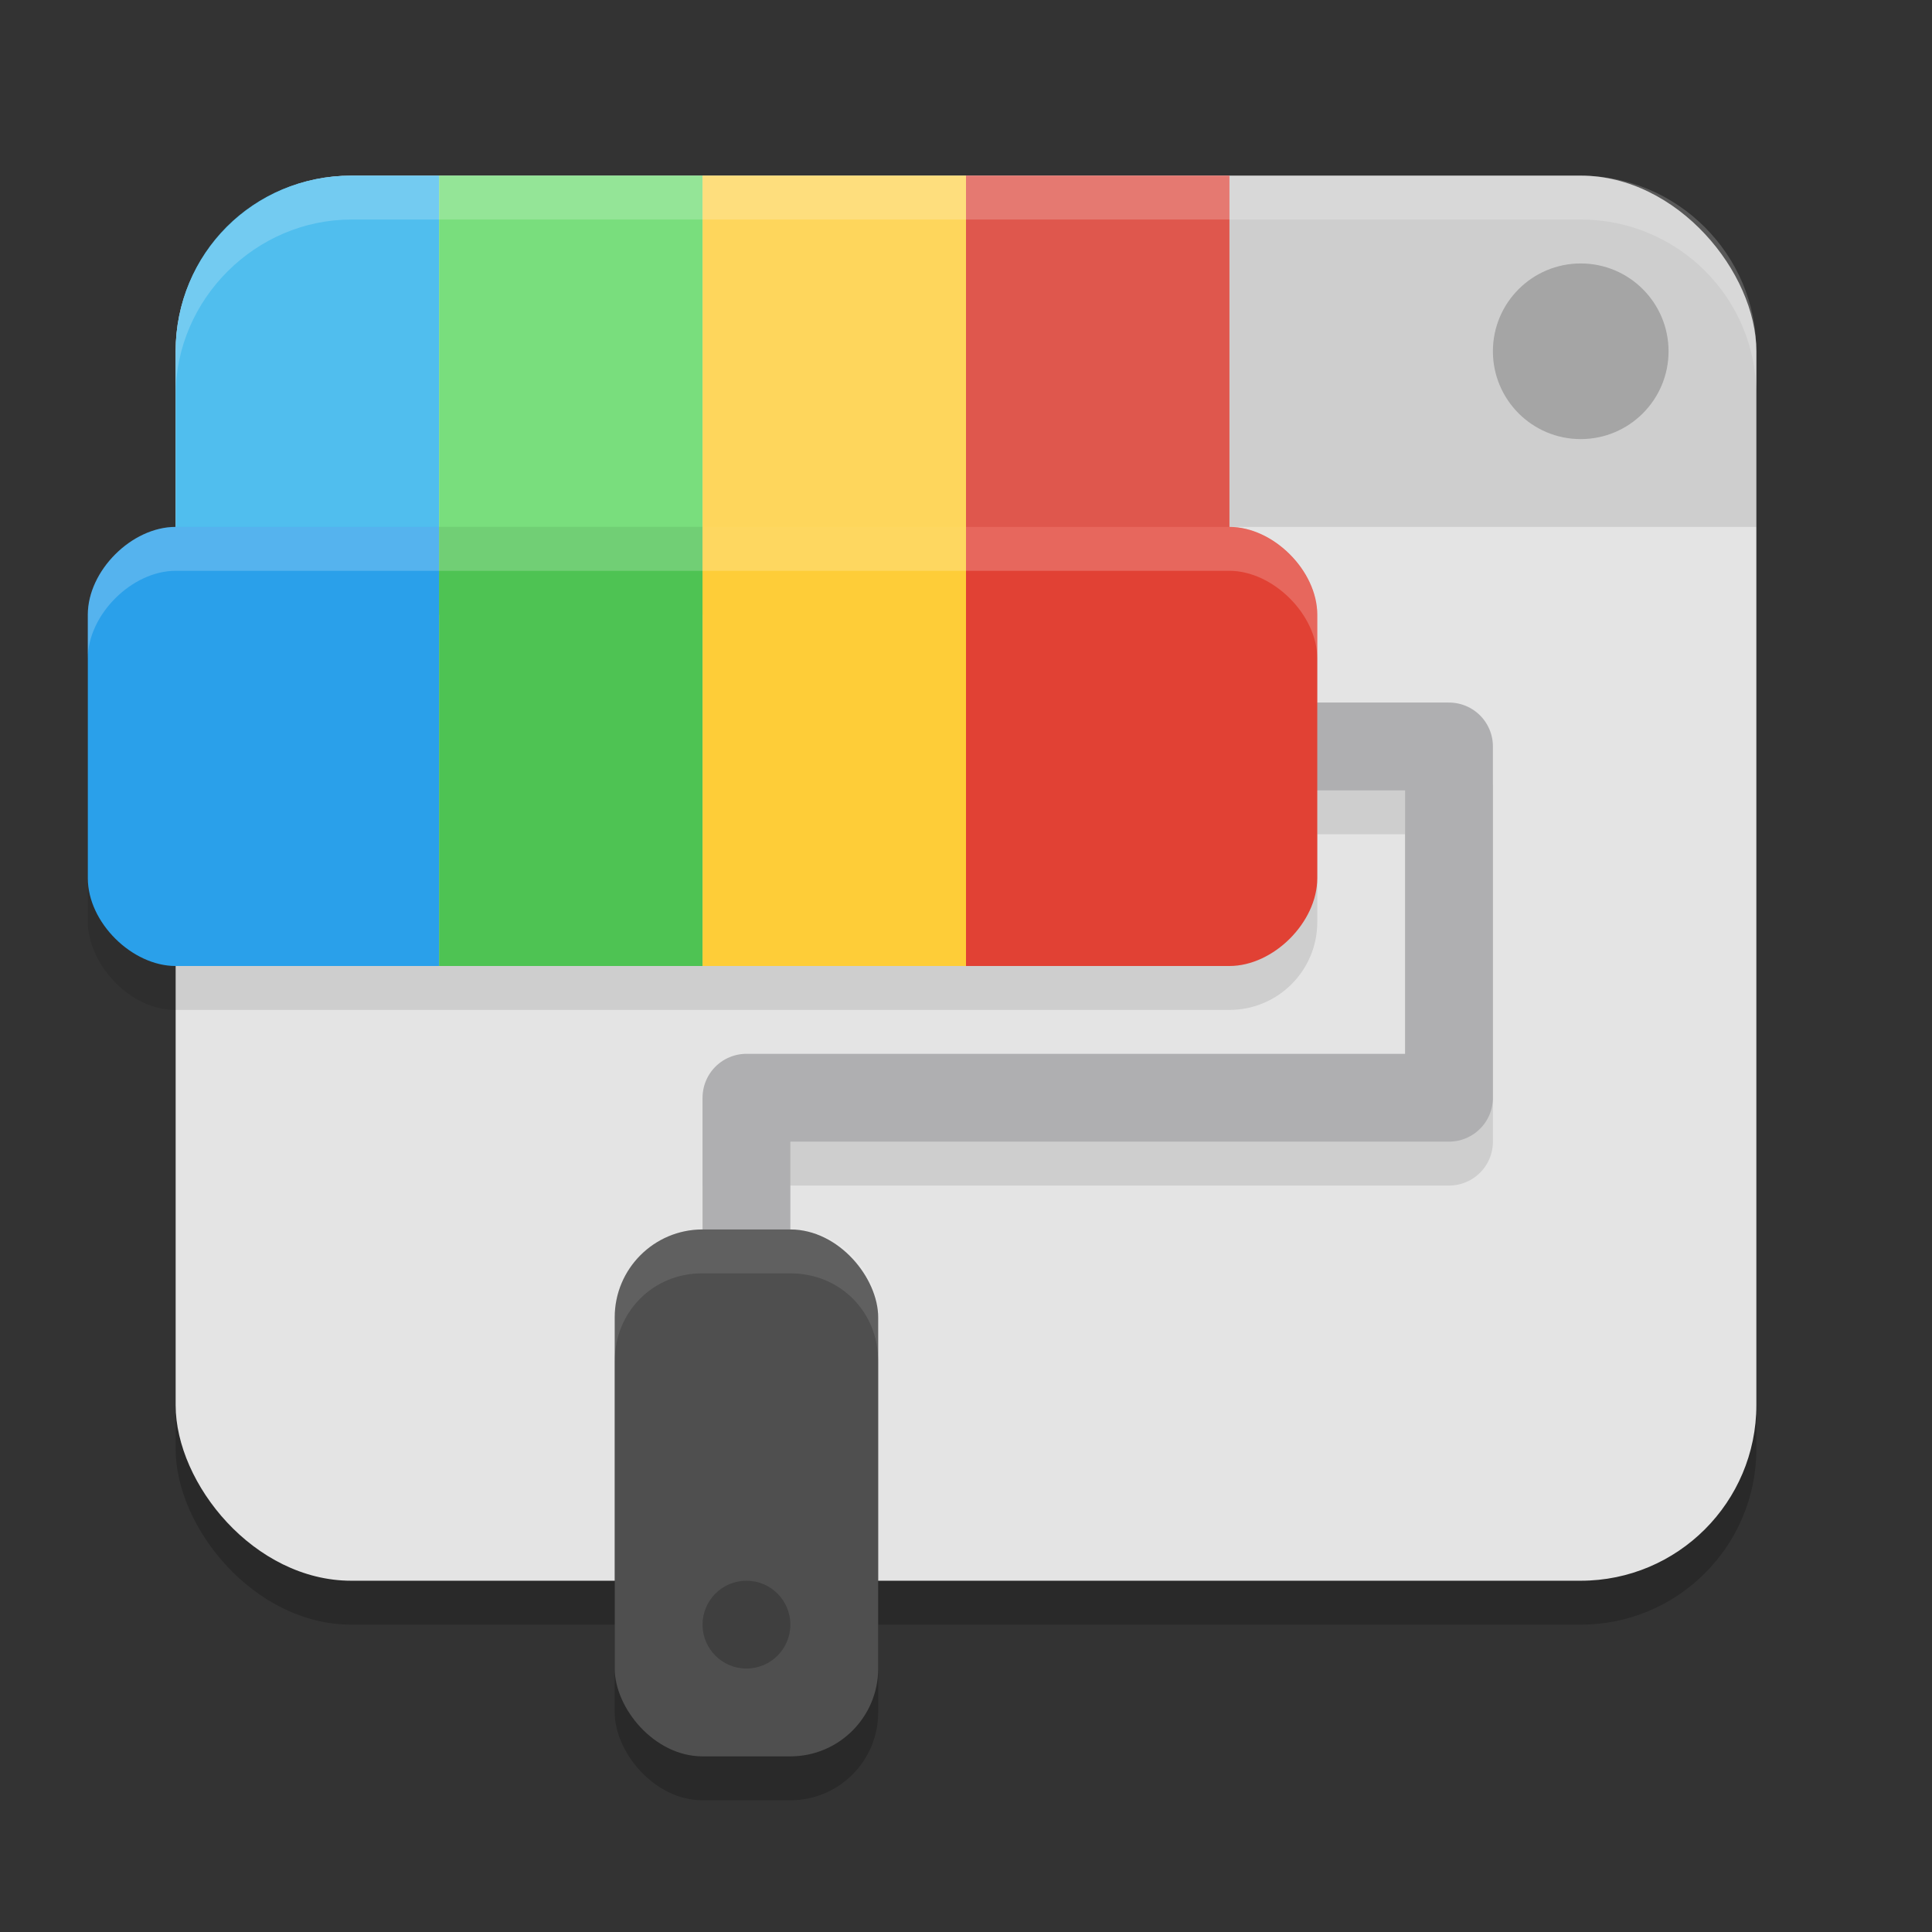
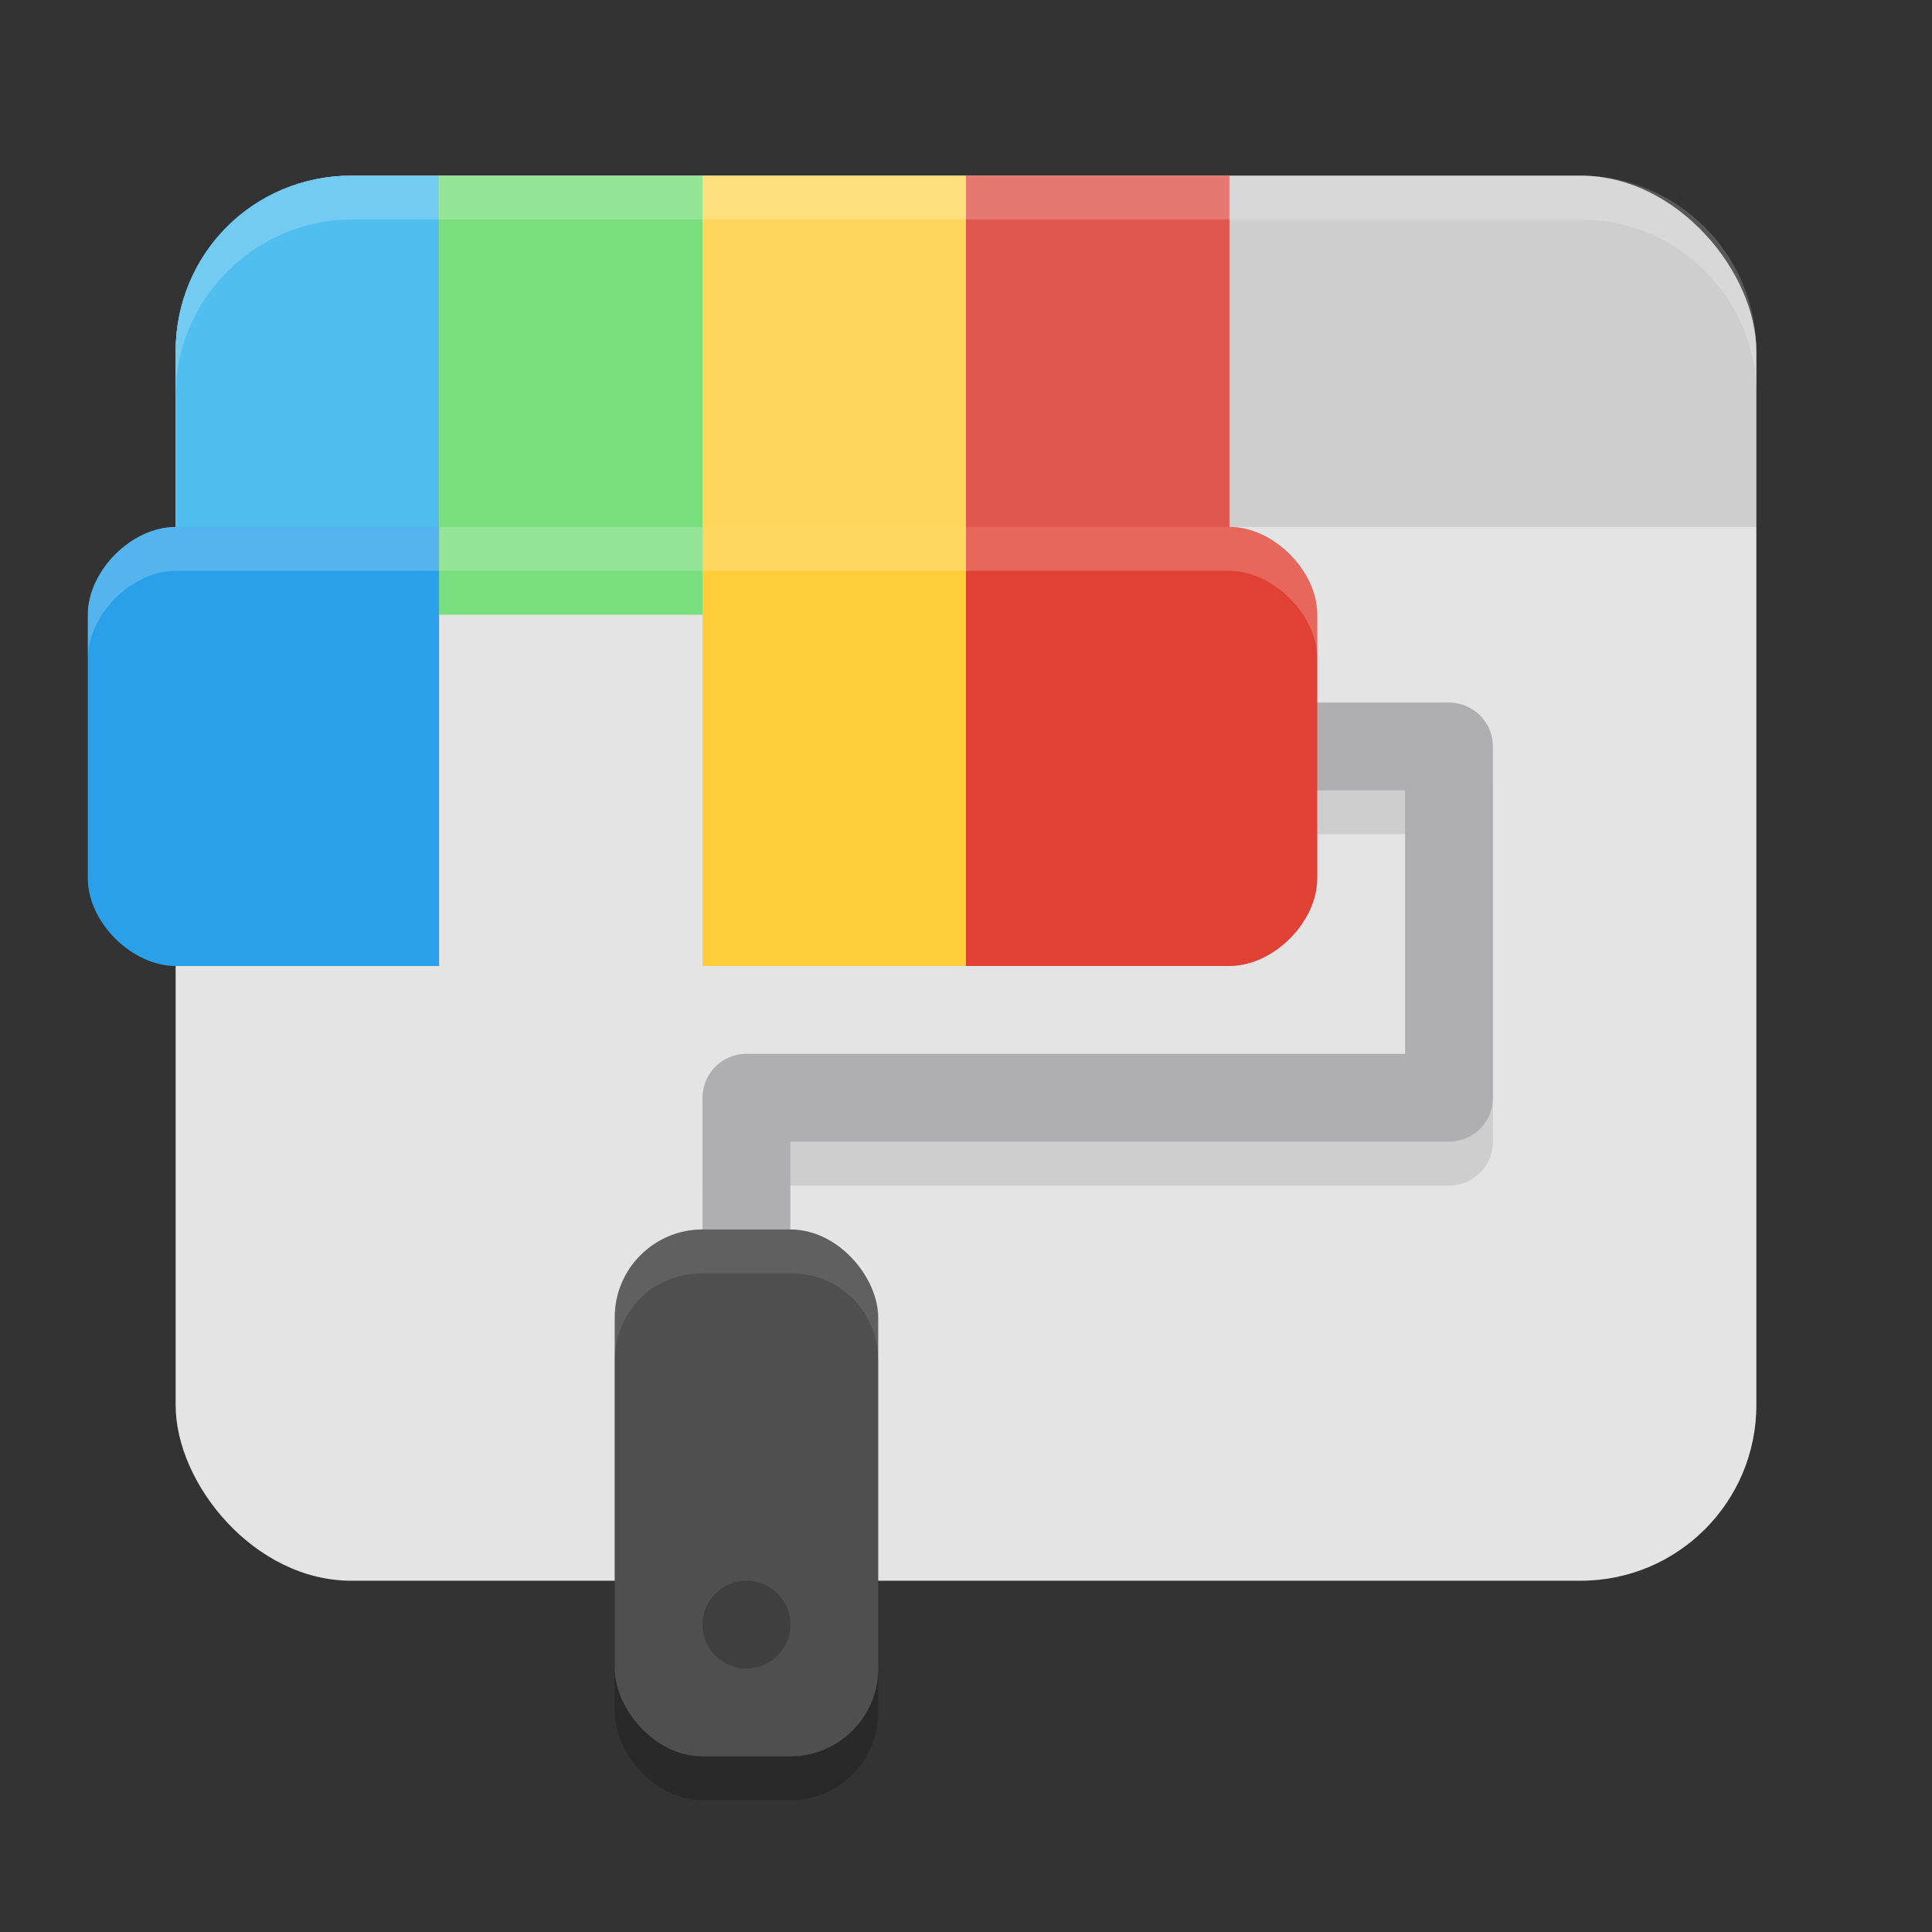
<svg xmlns="http://www.w3.org/2000/svg" width="22" height="22" version="1.1">
  <rect width="100%" height="100%" fill="#333333" stroke="none" />
  <g transform="translate(-1,-1)">
-     <rect style="opacity:0.2" width="18" height="16" x="3" y="3.5" rx="2" ry="2" />
    <rect style="fill:#e4e4e4" width="18" height="16" x="3" y="3" rx="2" ry="2" />
    <path style="opacity:0.1" d="M 15,3 H 19 C 20.107,3 21,3.895 21,5 V 7 H 15 Z" />
    <g transform="matrix(0.5,0,0,0.5,0,-1)">
      <path style="fill:#50beee" d="M 10,8 H 12 V 18 H 6 V 12 C 6,9.781 7.76,8 10,8 Z" />
      <rect style="fill:#79de7d" width="6" height="10" x="12" y="8" />
      <rect style="fill:#fed65c" width="6" height="10" x="18" y="8" />
      <rect style="fill:#df574d" width="6" height="10" x="24" y="8" />
    </g>
-     <rect style="opacity:0.1" width="14" height="5" x="2" y="7.5" ry="1" />
    <path style="opacity:0.1;fill:none;stroke:#000000;stroke-linecap:square;stroke-linejoin:round" d="M 9.5,14 H 17.5 V 10 H 16.5" />
    <path style="fill:none;stroke:#afafb1;stroke-linecap:square;stroke-linejoin:round" d="M 9.5,15.5 V 13.5 H 17.5 V 9.5 H 15.5" />
    <g transform="matrix(0.5,0,0,0.5,0,-1)">
      <path style="fill:#2aa0ea" d="M 4,18 C 4,17 5,16 6,16 H 12 V 26 H 6 C 5.008,26 4,25.01 4,24 Z" />
-       <rect style="fill:#4ec353" width="6" height="10" x="12" y="16" />
      <rect style="fill:#fecd38" width="6" height="10" x="18" y="16" />
      <path style="fill:#e14134" d="M 24,16 H 30 C 31,16 32,17 32,18 V 24 C 32,25.005 31.001,26 30,26 H 24 Z" />
    </g>
    <rect style="opacity:0.2" width="3" height="6" x="8" y="15.5" ry="1" />
    <rect style="fill:#4f4f4f" width="3" height="6" x="8" y="15" ry="1" />
    <circle style="opacity:0.2" cx="9.5" cy="19.5" r=".5" />
    <path style="opacity:0.1;fill:#ffffff" d="M 8,16 C 8,15.442 8.441,15 9,15 H 10 C 10.555,15 11,15.434 11,16 V 16.5 C 11,15.938 10.568,15.5 10,15.5 H 9 C 8.435,15.496 8,15.941 8,16.5 Z" />
    <path style="opacity:0.2;fill:#ffffff" d="M 2,8 C 2,7.499 2.497,7 3,7 H 15 C 15.497,7 16,7.504 16,8 V 8.5 C 16,8 15.496,7.5 15,7.5 H 3 C 2.502,7.5 2,8 2,8.5 Z" />
    <path style="opacity:0.2;fill:#ffffff" d="M 3,5 C 3,3.873 3.912,3 5,3 H 19 C 20.099,3 21,3.895 21,5 V 5.5 C 21,4.384 20.099,3.5 19,3.5 H 5 C 3.917,3.5 3,4.401 3,5.5 Z" />
-     <circle style="opacity:0.2" cx="19" cy="5" r="1" />
  </g>
</svg>